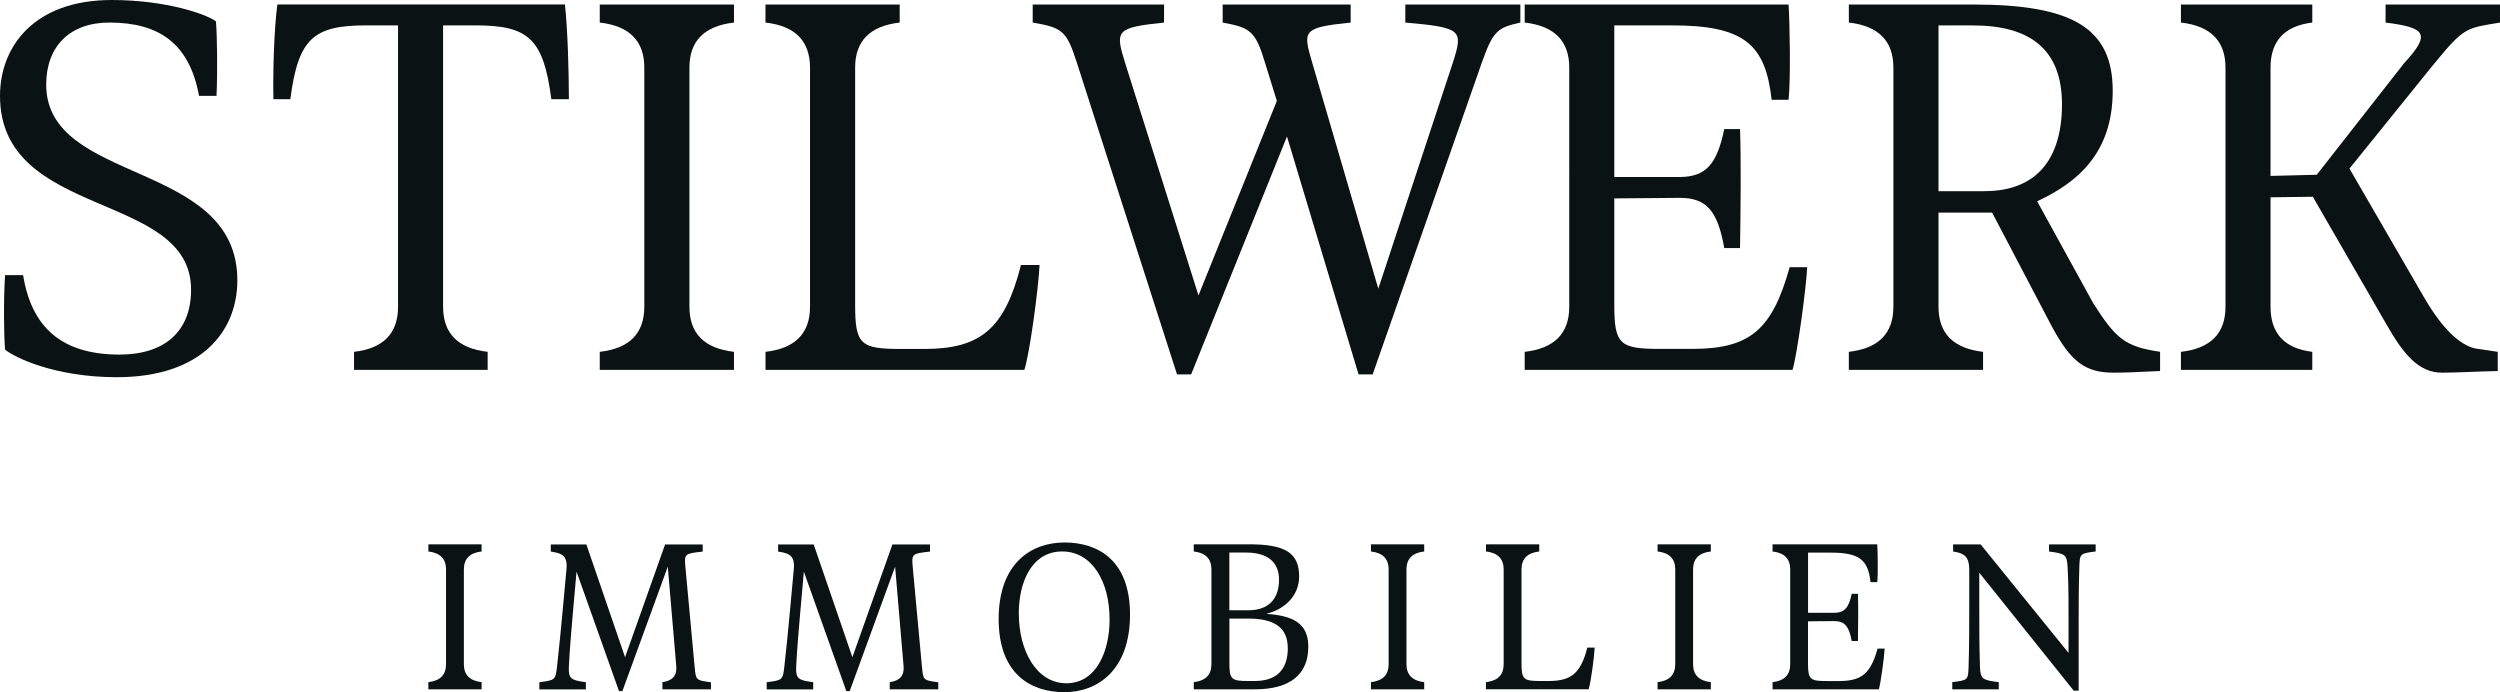
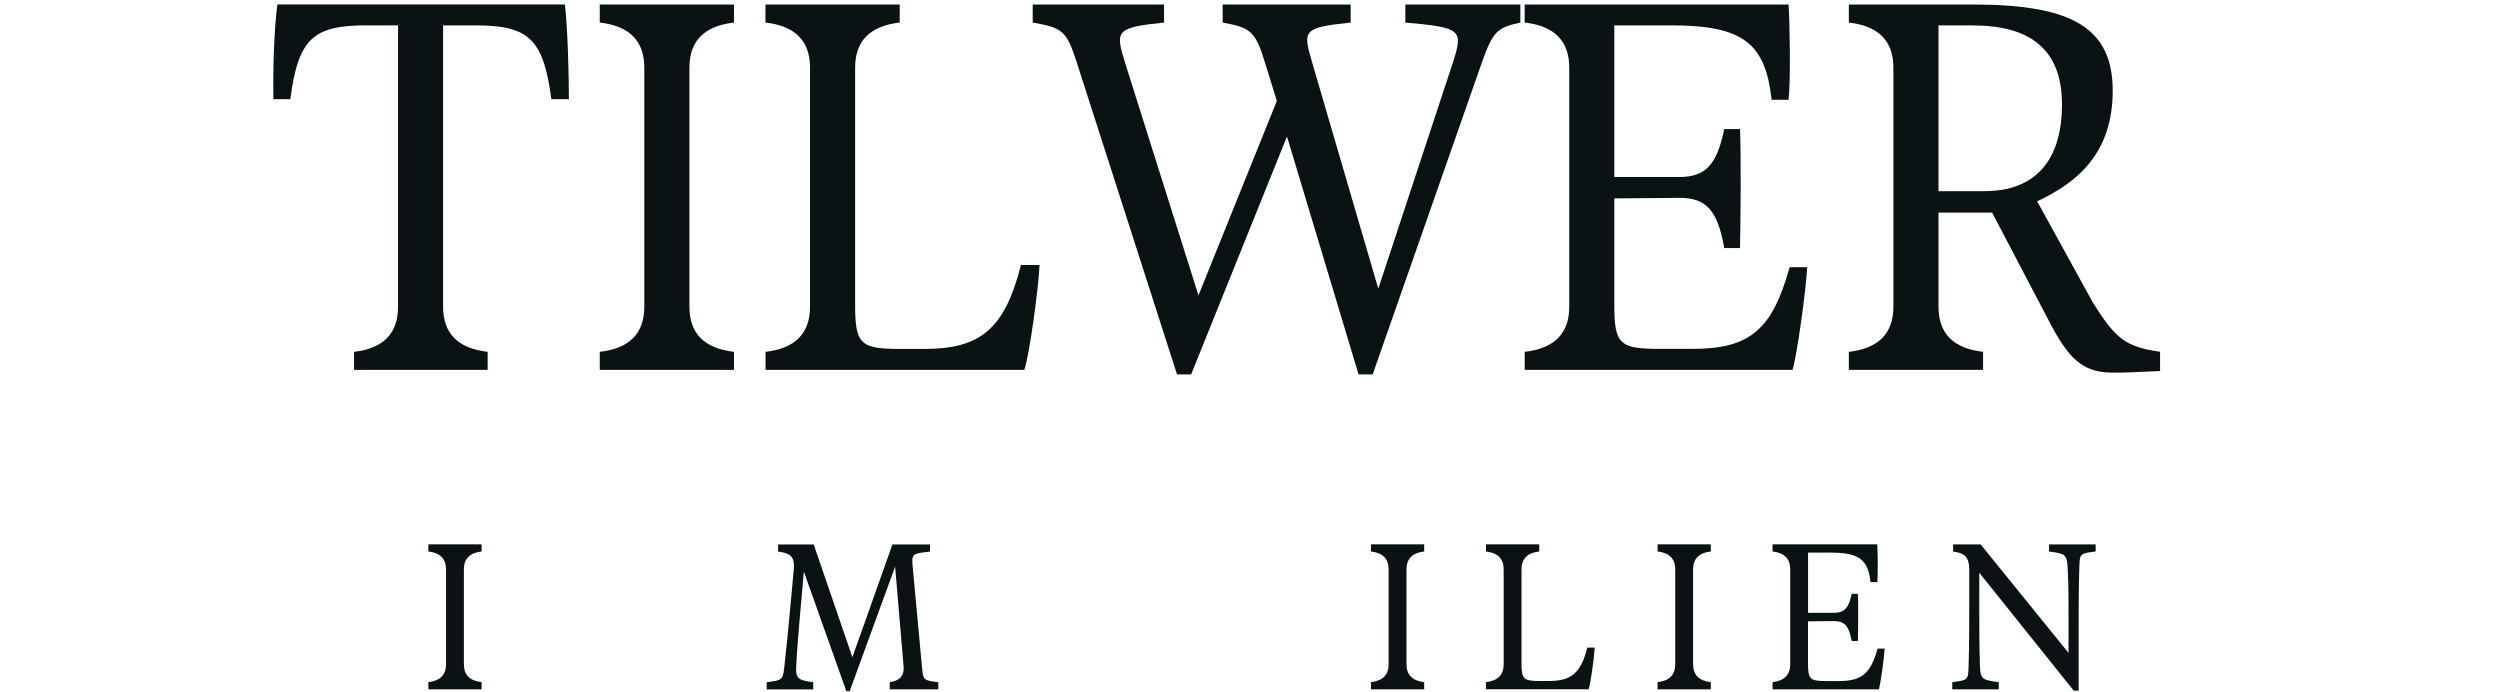
<svg xmlns="http://www.w3.org/2000/svg" id="Ebene_1" data-name="Ebene 1" viewBox="0 0 409 113.24">
  <defs>
    <style>      .cls-1 {        fill: #0b1213;      }    </style>
  </defs>
  <g>
-     <path class="cls-1" d="M.83,57.19c-.19-2.12-.27-8.12,0-12.18h2.95c1.38,8.58,6.36,13,15.77,13,7.38,0,11.71-3.78,11.71-10.61C31.27,31.18,0,35.97,0,15.68,0,7.66,5.54,0,18.27,0c9.04,0,15.68,2.4,17.06,3.5.19,2.21.28,8.21.09,12.18h-2.86c-1.57-8.58-6.55-11.99-14.67-11.99-6.46,0-10.33,3.88-10.33,10.15,0,16.42,31.27,12.27,31.27,32.01,0,8.3-5.81,15.86-19.74,15.86-10.24,0-16.88-3.32-18.26-4.52Z" />
    <path class="cls-1" d="M93.06,16.23h-2.86c-1.29-9.96-3.78-12.08-12.45-12.08h-5.26v46.03q0,6.55,7.29,7.38v2.95h-21.86v-2.95q7.2-.83,7.2-7.38V4.15h-5.17c-8.67,0-11.16,2.12-12.45,12.08h-2.77c-.09-4.24.09-11.44.65-15.5h47.04c.46,4.06.65,11.25.65,15.5Z" />
    <path class="cls-1" d="M98.12,57.56q7.29-.83,7.29-7.38V11.07q0-6.55-7.29-7.38V.74h21.96v2.95q-7.29.83-7.29,7.38v39.11q0,6.55,7.29,7.38v2.95h-21.96v-2.95Z" />
    <path class="cls-1" d="M125.23,57.56q7.29-.83,7.29-7.38V11.07q0-6.55-7.29-7.38V.74h21.96v2.95q-7.29.83-7.29,7.38v38.83c0,6.55.92,7.19,7.66,7.19h3.6c9.13,0,13.19-3.14,15.87-13.74h3.04c-.18,3.97-1.66,14.76-2.49,17.16h-42.34v-2.95Z" />
    <path class="cls-1" d="M248.73.74v2.95c-3.69.83-4.43,1.29-6.27,6.46l-17.89,51.1h-2.31l-11.71-38.92-15.68,38.92h-2.31l-16.42-51.1c-1.66-5.17-2.4-5.63-7.19-6.46V.74h21.49v2.95c-7.93.83-8.02,1.29-6.36,6.64l11.99,38,12.82-31.82-1.94-6.27c-1.57-5.26-2.49-5.72-6.92-6.55V.74h20.94v2.95c-7.94.83-7.84,1.29-6.27,6.64l10.79,36.9,12.17-36.9c1.75-5.44,1.57-5.81-7.75-6.64V.74h18.81Z" />
    <path class="cls-1" d="M295.66,43.72c-.19,3.69-1.66,14.39-2.4,16.79h-43.82v-2.95q7.29-.83,7.29-7.38V11.07q0-6.55-7.29-7.38V.74h43.17c.19,2.86.37,12.18,0,15.59h-2.77c-1.02-9.22-4.61-12.18-16.42-12.18h-9.32v24.81h10.61c4.43,0,6.18-2.12,7.38-7.84h2.58c.19,4.98.09,13.65,0,19.46h-2.58c-1.1-6.18-2.95-8.21-7.29-8.21l-10.7.09v17.43c0,6.55.92,7.19,7.66,7.19h5.07c9.5,0,13.1-3.14,15.96-13.37h2.86Z" />
    <path class="cls-1" d="M353.39,57.56v3.14c-3.6.19-6.09.27-7.56.27-4.7,0-7.01-1.75-10.15-7.56l-9.77-18.63h-8.77v15.4q0,6.55,7.29,7.38v2.95h-21.96v-2.95q7.29-.83,7.29-7.38V11.07q0-6.55-7.29-7.38V.74h20.39c16.23,0,22.78,3.88,22.78,14.11s-5.81,15.03-12.36,18.08l9.13,16.6c3.78,6,5.35,7.19,10.98,8.02ZM324.7,31.27c8.4,0,12.64-5.17,12.64-14.2s-5.26-12.91-14.57-12.91h-5.63v27.12h7.56Z" />
-     <path class="cls-1" d="M398.3,10.33l-13.93,17.25,12.08,20.85c3.23,5.63,6.09,8.02,8.49,8.58l3.69.55v3.14c-3.88.09-6.64.27-9.13.27-3.87,0-6.36-3.14-9.04-7.84l-12.08-20.94-6.92.09v17.9q0,6.55,6.83,7.38v2.95h-21.49v-2.95q7.29-.83,7.29-7.38V11.07q0-6.55-7.29-7.38V.74h21.49v2.95q-6.83.83-6.83,7.38v17.71l7.56-.19,14.3-18.26c4.52-4.89,3.41-5.81-3.04-6.64V.74h18.73v2.95c-5.44.92-5.81.65-10.7,6.64Z" />
  </g>
  <g>
    <path class="cls-1" d="M70.08,111.6q2.89-.33,2.89-2.93v-15.52q0-2.6-2.89-2.93v-1.17h8.71v1.17q-2.9.33-2.9,2.93v15.52q0,2.6,2.9,2.93v1.17h-8.71v-1.17Z" />
-     <path class="cls-1" d="M116.31,111.6v1.17h-7.94v-1.17q2.45-.33,2.27-2.56l-1.39-16.33-7.43,20.36h-.55l-6.95-19.55-.59,6.66c-.22,2.64-.51,5.71-.66,8.79-.11,2.08.33,2.31,2.78,2.64v1.17h-7.61v-1.17c2.6-.33,2.63-.37,2.89-2.56.33-2.89.66-6.29.99-9.88l.55-6c.22-2.23-.69-2.67-2.56-2.93v-1.17h5.82l6.33,18.45,6.55-18.45h6.15v1.17c-2.93.33-3.04.33-2.82,2.6l1.5,16.22c.22,2.2.15,2.23,2.67,2.56Z" />
    <path class="cls-1" d="M153.5,111.6v1.17h-7.94v-1.17q2.45-.33,2.27-2.56l-1.39-16.33-7.43,20.36h-.55l-6.95-19.55-.59,6.66c-.22,2.64-.51,5.71-.66,8.79-.11,2.08.33,2.31,2.78,2.64v1.17h-7.61v-1.17c2.6-.33,2.63-.37,2.89-2.56.33-2.89.66-6.29.99-9.88l.55-6c.22-2.23-.69-2.67-2.56-2.93v-1.17h5.82l6.33,18.45,6.55-18.45h6.15v1.17c-2.93.33-3.04.33-2.82,2.6l1.5,16.22c.22,2.2.15,2.23,2.67,2.56Z" />
-     <path class="cls-1" d="M184.87,100.54c0,9.15-5.35,12.7-10.73,12.7s-10.76-2.85-10.76-11.97,5.34-12.52,10.76-12.52,10.73,2.82,10.73,11.79ZM166.68,100.4c0,5.96,2.82,11.38,7.79,11.38s7.06-5.38,7.06-10.43c0-6.15-2.82-11.13-7.76-11.13s-7.1,4.94-7.1,10.18Z" />
-     <path class="cls-1" d="M214.04,105.78c0,4.58-3,6.99-8.71,6.99h-10.03v-1.17q2.89-.33,2.89-2.93v-15.52q0-2.6-2.89-2.93v-1.17h8.86c6.08-.04,8.38,1.39,8.38,5.24,0,3.26-2.49,5.42-5.23,6.08v.07c3.99.29,6.73,1.39,6.73,5.34ZM203.9,90.4h-2.78v9.44h3.11c3.33,0,5.02-1.87,5.02-5.01,0-2.97-2.02-4.43-5.35-4.43ZM210.68,106c0-3.41-2.34-4.8-6.44-4.8h-3.11v7.36c0,2.6.37,2.85,3.04,2.85h1.1c3.48,0,5.42-1.76,5.42-5.42Z" />
    <path class="cls-1" d="M224.29,111.6q2.89-.33,2.89-2.93v-15.52q0-2.6-2.89-2.93v-1.17h8.71v1.17q-2.9.33-2.9,2.93v15.52q0,2.6,2.9,2.93v1.17h-8.71v-1.17Z" />
    <path class="cls-1" d="M243.11,111.6q2.89-.33,2.89-2.93v-15.52q0-2.6-2.89-2.93v-1.17h8.71v1.17q-2.9.33-2.9,2.93v15.41c0,2.6.37,2.85,3.04,2.85h1.43c3.63,0,5.23-1.25,6.29-5.46h1.21c-.07,1.58-.66,5.86-.99,6.81h-16.8v-1.17Z" />
    <path class="cls-1" d="M271.18,111.6q2.89-.33,2.89-2.93v-15.52q0-2.6-2.89-2.93v-1.17h8.71v1.17q-2.9.33-2.9,2.93v15.52q0,2.6,2.9,2.93v1.17h-8.71v-1.17Z" />
    <path class="cls-1" d="M308.33,106.11c-.07,1.46-.66,5.71-.95,6.66h-17.39v-1.17q2.89-.33,2.89-2.93v-15.52q0-2.6-2.89-2.93v-1.17h17.13c.07,1.14.15,4.83,0,6.19h-1.1c-.4-3.66-1.83-4.83-6.52-4.83h-3.7v9.85h4.21c1.76,0,2.46-.84,2.93-3.11h1.02c.07,1.98.04,5.42,0,7.72h-1.02c-.44-2.45-1.17-3.26-2.9-3.26l-4.25.04v6.92c0,2.6.37,2.85,3.04,2.85h2.01c3.77,0,5.2-1.25,6.33-5.31h1.13Z" />
    <path class="cls-1" d="M342.85,89.05v1.17c-2.56.33-2.6.33-2.67,2.56-.11,3.55-.11,6.11-.11,8.75v11.46h-.81l-15.45-19.29v5.79c0,2.67,0,6.26.11,9.55.07,2.05.4,2.23,3.08,2.56v1.17h-7.61v-1.17c2.56-.33,2.6-.33,2.67-2.56.11-3.44.11-7.14.11-10.76v-5.05c0-2.27-.92-2.75-2.64-3v-1.17h4.5l14.38,17.75v-4.69c0-2.67.04-6.08-.15-9.33-.11-2.05-.4-2.23-3.04-2.56v-1.17h7.62Z" />
  </g>
</svg>